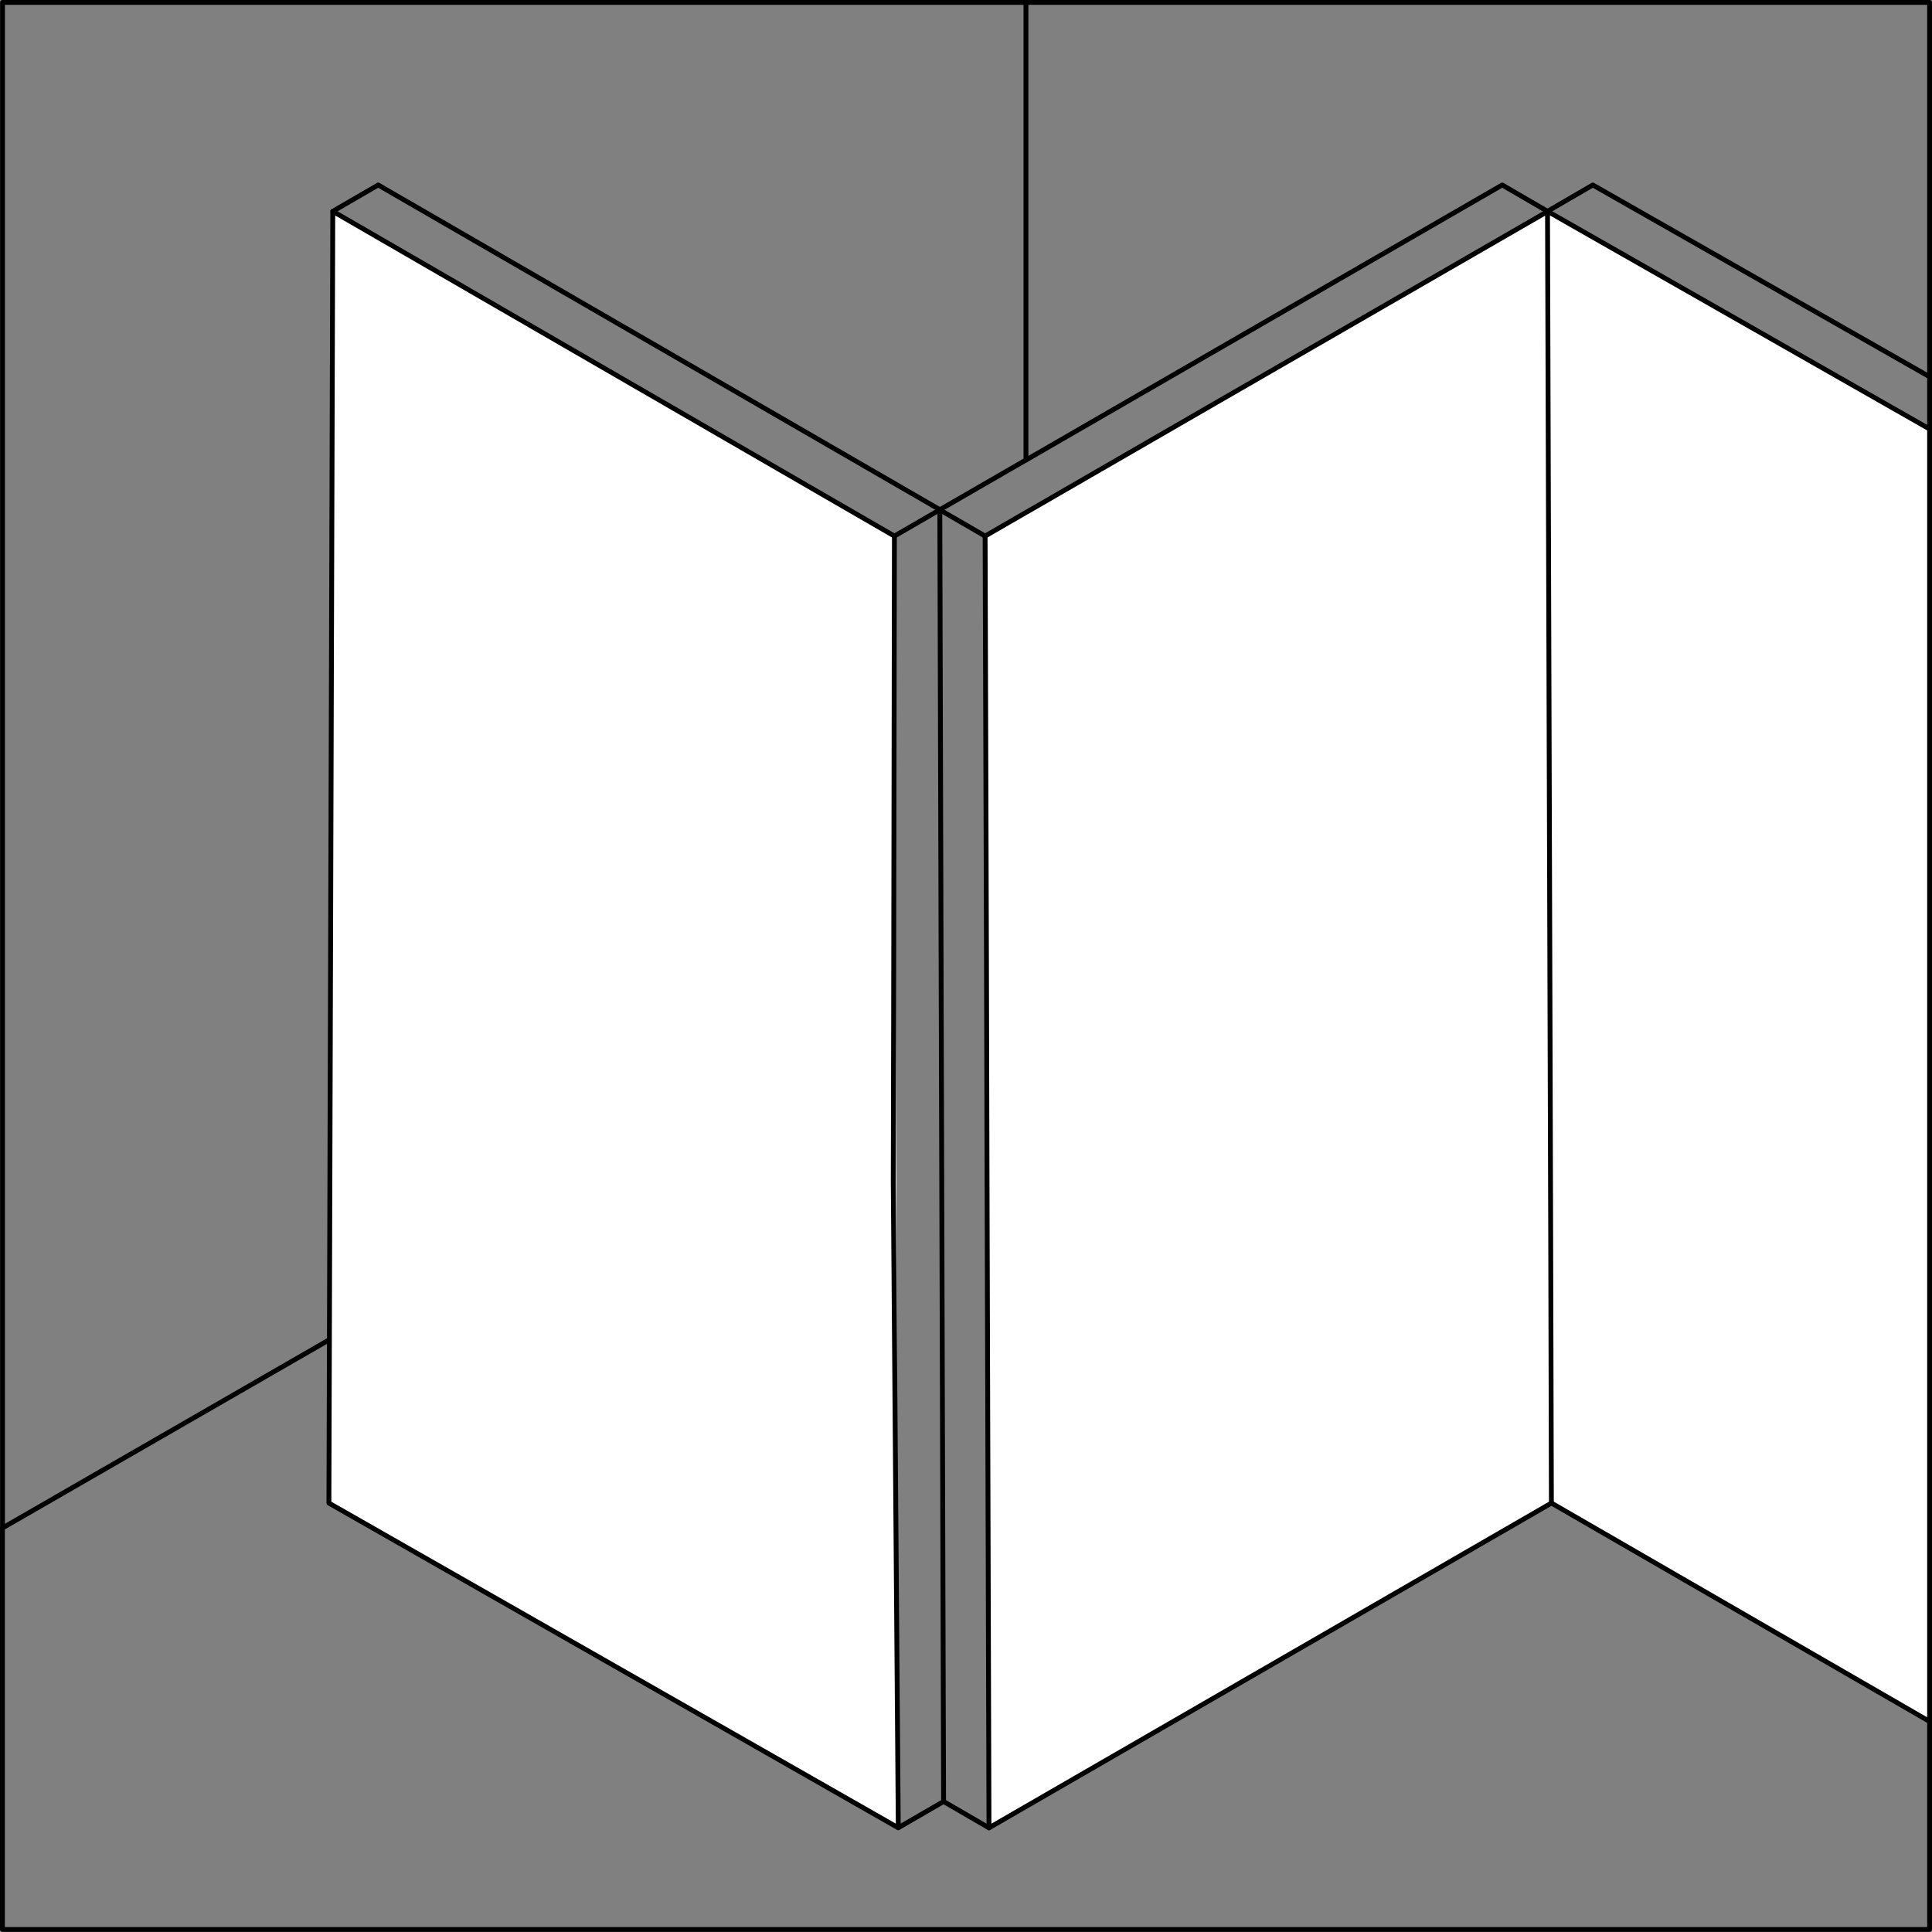
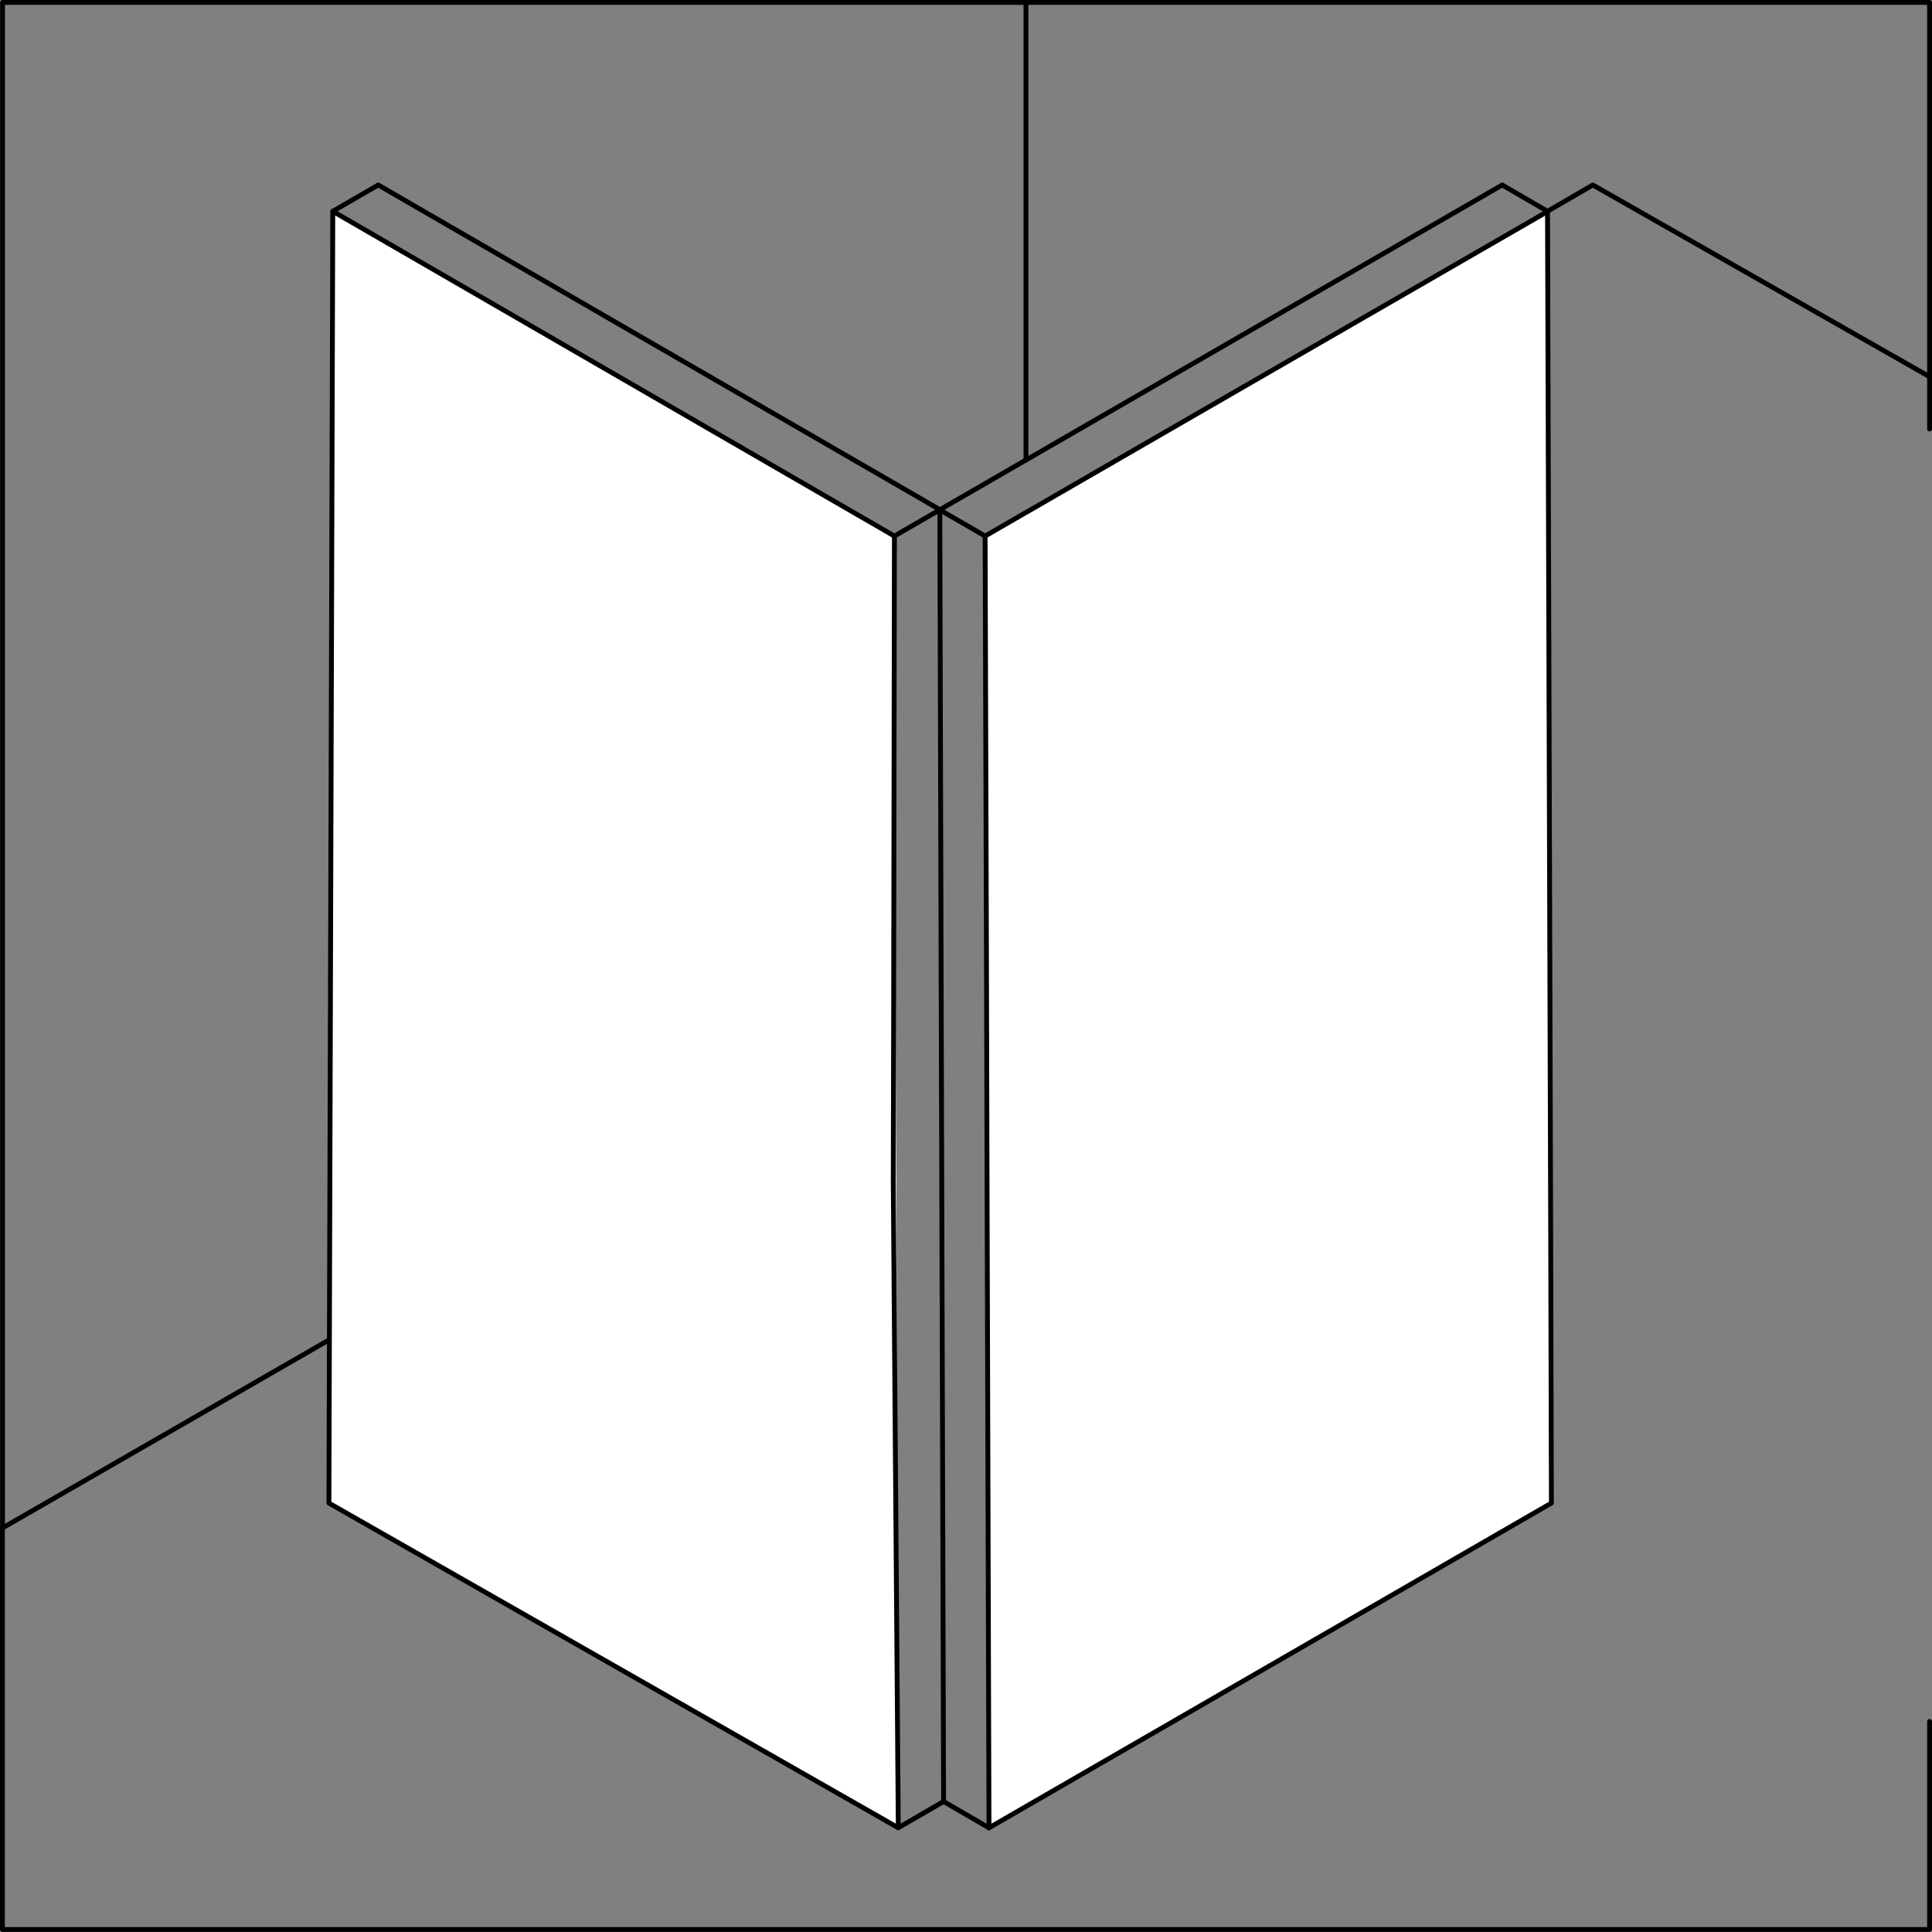
<svg xmlns="http://www.w3.org/2000/svg" id="Layer_2" viewBox="0 0 199.59 199.58">
  <rect x="0" y="0" width="199.59" height="199.58" fill="#808080" stroke="none" />
  <defs>
    <style>.cls-1{fill:#fff;}.cls-1,.cls-2{stroke:#000;stroke-linecap:round;stroke-linejoin:round;stroke-width:.5px;}.cls-2{fill:none;}</style>
  </defs>
  <g id="Layer_1-2">
    <g>
      <polyline class="cls-2" points="199.34 177.84 199.34 199.33 .25 199.33 .25 157.86 .26 157.85 34.03 138.4 34.03 138.41" />
      <polyline class="cls-2" points="106 47.52 105.99 47.52 105.99 .25 199.34 .25 199.34 44.32" />
      <polyline class="cls-2" points=".26 157.87 .26 .25 106 .25" />
      <polyline class="cls-2" points="102.17 188.83 97.48 186.11 97.23 102 97.23 101.99 97.09 52.67 101.77 55.38" />
      <polyline class="cls-2" points="97.09 52.66 105.99 47.52 106 47.52 155.19 19.11 159.87 21.83" />
-       <polyline class="cls-1" points="159.87 21.85 159.87 21.83 199.34 44.32 199.34 177.84 160.28 155.28" />
      <polyline class="cls-2" points="159.87 21.83 164.55 19.11 199.34 38.92" />
      <polyline class="cls-1" points="92.79 188.82 33.98 155.28 34.03 138.41 34.03 138.4 34.18 88.55 34.38 21.83 92.4 55.38" />
      <polyline class="cls-2" points="97.09 52.65 39.07 19.11 34.38 21.83" />
      <polyline class="cls-2" points="97.48 186.11 92.8 188.82 92.28 122.1 92.32 104.84 92.32 104.83 92.4 55.38 97.08 52.67" />
      <polygon class="cls-1" points="160.27 155.28 102.17 188.83 101.97 122.1 101.91 99.32 101.91 99.3 101.77 55.38 105.99 52.94 106 52.94 123.71 42.71 159.87 21.85 160.2 128.46 160.2 128.54 160.27 155.28" />
    </g>
  </g>
</svg>